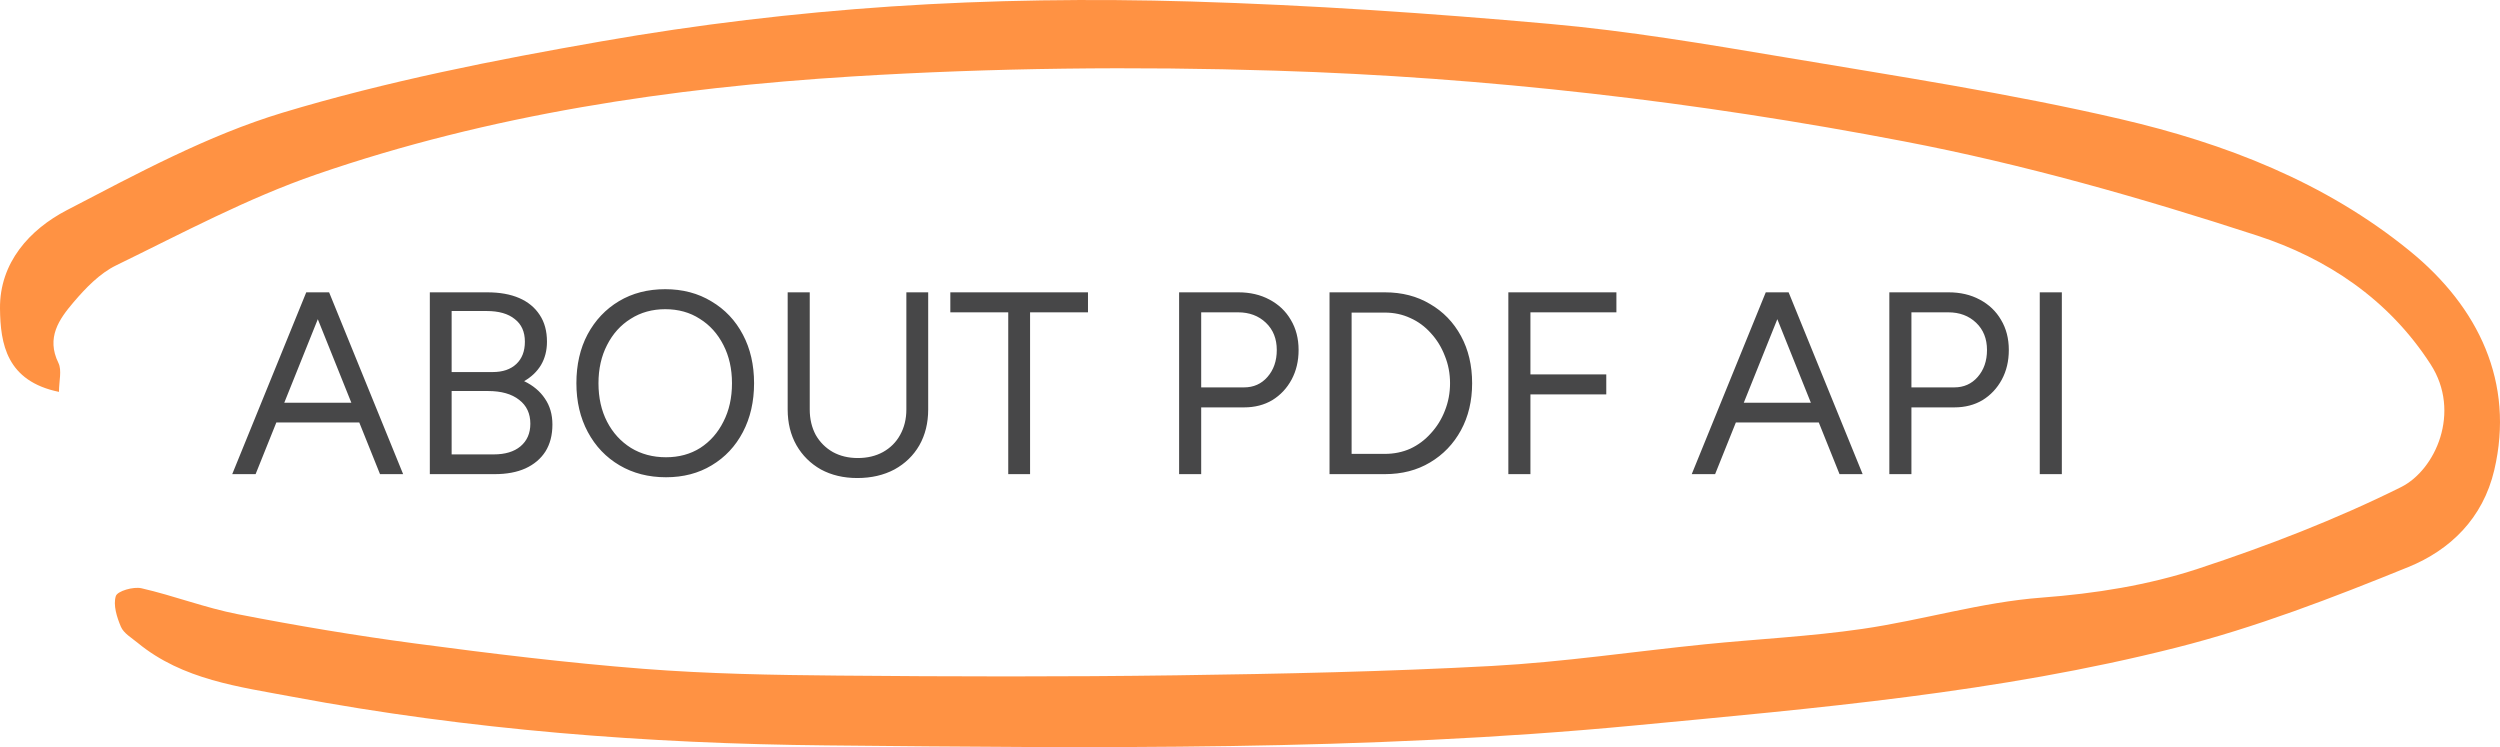
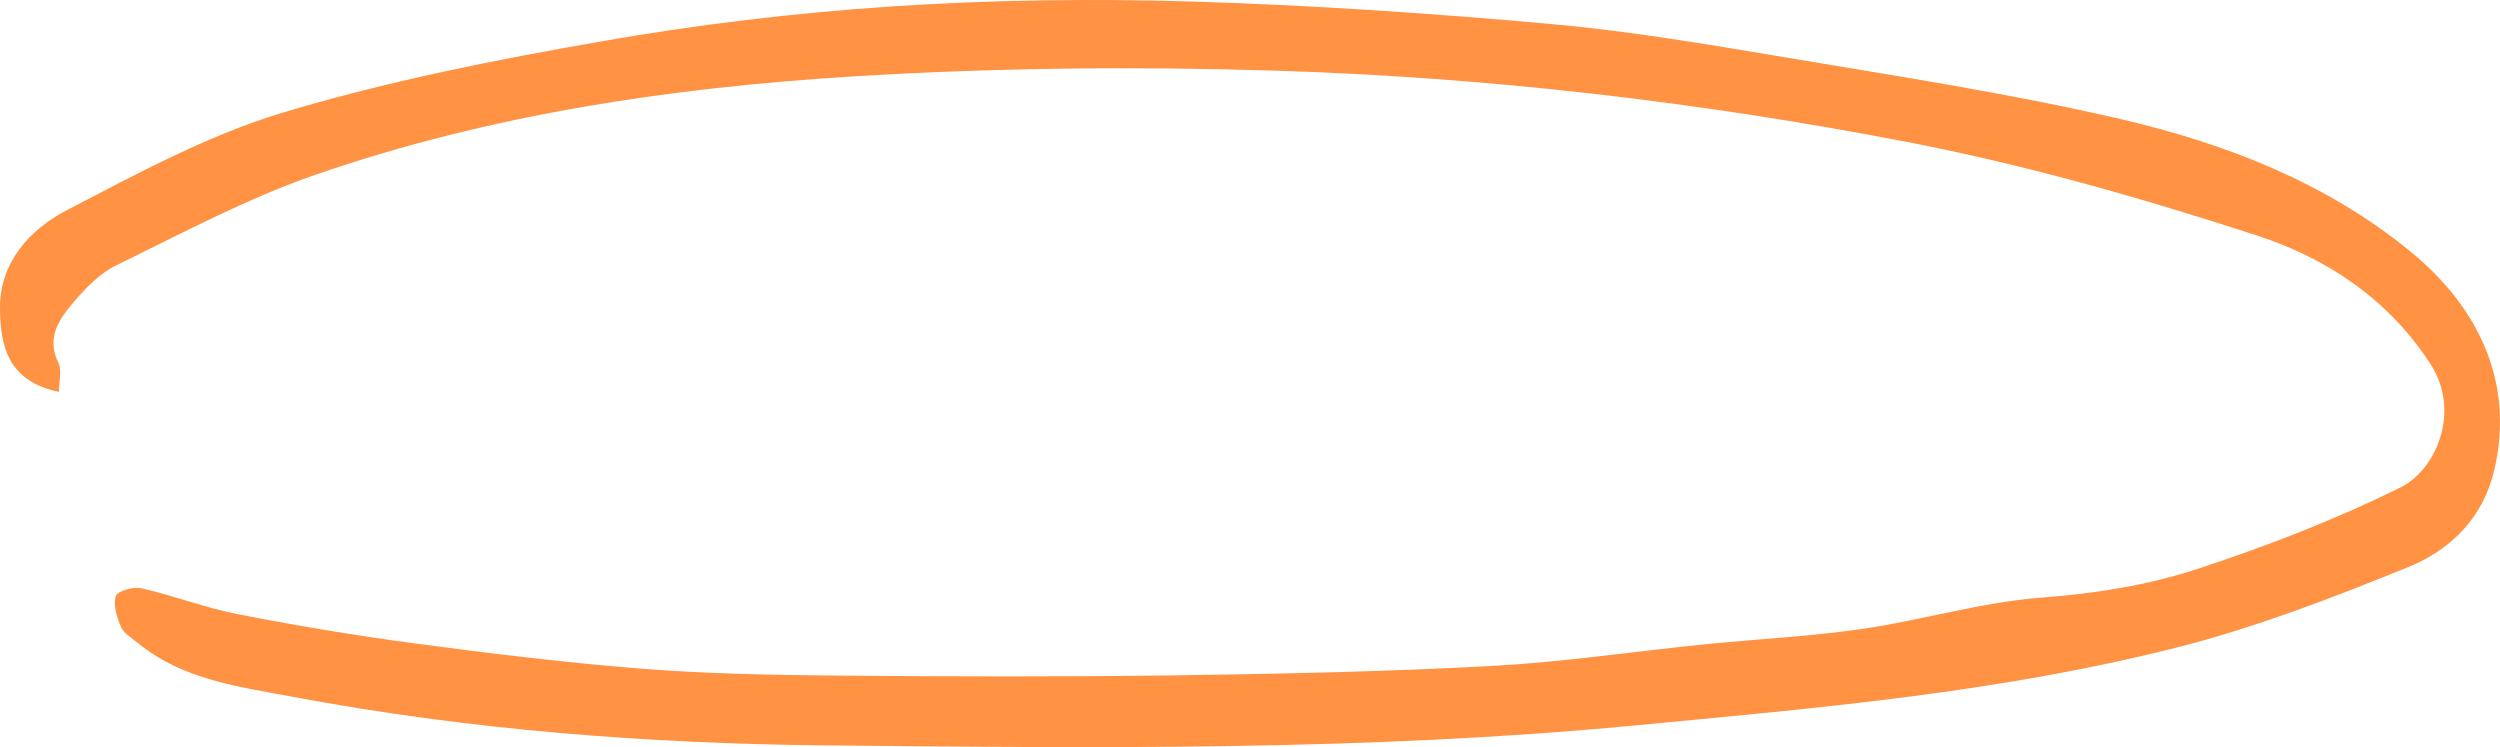
<svg xmlns="http://www.w3.org/2000/svg" width="174" height="52" viewBox="0 0 174 52" fill="none">
-   <path d="M26.449 33L21.369 20.346H22.906L28.058 33H26.449ZM16.163 33L21.315 20.346H22.87L17.79 33H16.163ZM18.603 29.402V28.029H25.636V29.402H18.603ZM29.916 33V20.346H33.911C34.779 20.346 35.52 20.478 36.134 20.743C36.749 21.008 37.225 21.4 37.563 21.918C37.9 22.424 38.069 23.045 38.069 23.78C38.069 24.395 37.93 24.937 37.653 25.407C37.376 25.865 36.984 26.239 36.478 26.528C37.105 26.829 37.587 27.233 37.924 27.739C38.274 28.245 38.448 28.848 38.448 29.547C38.448 30.282 38.286 30.909 37.96 31.427C37.635 31.933 37.171 32.325 36.568 32.602C35.978 32.867 35.267 33 34.435 33H29.916ZM31.434 31.626H34.363C35.158 31.626 35.779 31.439 36.225 31.066C36.683 30.68 36.912 30.156 36.912 29.493C36.912 28.782 36.653 28.227 36.134 27.83C35.616 27.42 34.893 27.215 33.965 27.215H31.434V31.626ZM31.434 25.895H34.291C34.989 25.895 35.538 25.709 35.936 25.335C36.333 24.961 36.532 24.443 36.532 23.78C36.532 23.093 36.297 22.569 35.827 22.207C35.369 21.834 34.718 21.647 33.875 21.647H31.434V25.895ZM46.354 33.217C45.137 33.217 44.059 32.94 43.118 32.385C42.178 31.831 41.443 31.06 40.913 30.071C40.383 29.083 40.117 27.95 40.117 26.673C40.117 25.383 40.377 24.25 40.895 23.274C41.425 22.286 42.154 21.515 43.082 20.96C44.01 20.406 45.083 20.128 46.3 20.128C47.517 20.128 48.59 20.412 49.518 20.978C50.458 21.533 51.187 22.304 51.706 23.292C52.224 24.268 52.483 25.395 52.483 26.673C52.483 27.95 52.224 29.083 51.706 30.071C51.187 31.06 50.464 31.831 49.536 32.385C48.62 32.94 47.56 33.217 46.354 33.217ZM46.354 31.825C47.258 31.825 48.054 31.608 48.741 31.174C49.428 30.728 49.964 30.12 50.35 29.348C50.747 28.577 50.946 27.685 50.946 26.673C50.946 25.672 50.747 24.787 50.35 24.015C49.952 23.232 49.404 22.623 48.705 22.189C48.018 21.744 47.216 21.52 46.3 21.52C45.396 21.52 44.595 21.744 43.896 22.189C43.197 22.623 42.648 23.232 42.251 24.015C41.853 24.787 41.654 25.672 41.654 26.673C41.654 27.685 41.853 28.577 42.251 29.348C42.648 30.12 43.203 30.728 43.914 31.174C44.625 31.608 45.438 31.825 46.354 31.825ZM59.666 33.271C58.714 33.271 57.871 33.072 57.136 32.675C56.412 32.265 55.846 31.704 55.436 30.993C55.026 30.27 54.822 29.439 54.822 28.499V20.346H56.358V28.499C56.358 29.162 56.497 29.752 56.774 30.27C57.063 30.776 57.461 31.174 57.967 31.463C58.473 31.741 59.052 31.879 59.703 31.879C60.365 31.879 60.95 31.741 61.456 31.463C61.974 31.174 62.372 30.776 62.649 30.27C62.938 29.752 63.083 29.162 63.083 28.499V20.346H64.602V28.499C64.602 29.439 64.397 30.27 63.987 30.993C63.577 31.704 62.999 32.265 62.252 32.675C61.504 33.072 60.643 33.271 59.666 33.271ZM70.174 33V21.738H66.143V20.346H75.724V21.738H71.693V33H70.174ZM82.066 33V20.346H86.188C87.007 20.346 87.731 20.514 88.357 20.852C88.996 21.189 89.49 21.659 89.84 22.262C90.201 22.864 90.382 23.563 90.382 24.359C90.382 25.13 90.219 25.817 89.894 26.42C89.569 27.022 89.123 27.498 88.556 27.848C87.99 28.185 87.333 28.354 86.586 28.354H83.603V33H82.066ZM83.603 26.962H86.586C87.249 26.962 87.791 26.721 88.213 26.239C88.647 25.745 88.864 25.118 88.864 24.359C88.864 23.575 88.61 22.943 88.104 22.461C87.598 21.979 86.953 21.738 86.17 21.738H83.603V26.962ZM92.535 33V20.346H96.386C97.579 20.346 98.627 20.617 99.531 21.159C100.447 21.689 101.164 22.43 101.683 23.383C102.201 24.335 102.46 25.431 102.46 26.673C102.46 27.902 102.201 28.993 101.683 29.945C101.164 30.897 100.447 31.644 99.531 32.187C98.627 32.729 97.579 33 96.386 33H92.535ZM94.072 31.59H96.386C97.025 31.59 97.615 31.469 98.157 31.228C98.7 30.975 99.176 30.62 99.585 30.162C100.007 29.704 100.333 29.18 100.562 28.589C100.803 27.986 100.923 27.348 100.923 26.673C100.923 25.998 100.803 25.365 100.562 24.774C100.333 24.172 100.007 23.642 99.585 23.184C99.176 22.726 98.7 22.376 98.157 22.135C97.615 21.882 97.025 21.756 96.386 21.756H94.072V31.59ZM104.981 33V20.346H112.502V21.738H106.518V26.058H111.797V27.45H106.518V33H104.981ZM128.031 33L122.952 20.346H124.488L129.64 33H128.031ZM117.745 33L122.897 20.346H124.452L119.372 33H117.745ZM120.186 29.402V28.029H127.218V29.402H120.186ZM131.498 33V20.346H135.62C136.439 20.346 137.162 20.514 137.789 20.852C138.428 21.189 138.922 21.659 139.272 22.262C139.633 22.864 139.814 23.563 139.814 24.359C139.814 25.13 139.651 25.817 139.326 26.42C139 27.022 138.554 27.498 137.988 27.848C137.422 28.185 136.765 28.354 136.017 28.354H133.035V33H131.498ZM133.035 26.962H136.017C136.68 26.962 137.223 26.721 137.645 26.239C138.078 25.745 138.295 25.118 138.295 24.359C138.295 23.575 138.042 22.943 137.536 22.461C137.03 21.979 136.385 21.738 135.602 21.738H133.035V26.962ZM141.967 33V20.346H143.504V33H141.967Z" fill="#474748" />
  <path d="M4.123 27.279C0.456 26.532 0.026 23.939 0 21.474C-0.031 18.269 2.074 15.97 4.648 14.63C9.523 12.095 14.455 9.419 19.672 7.842C26.918 5.659 34.411 4.177 41.878 2.875C48.543 1.706 55.302 0.902 62.055 0.448C68.979 -0.011 75.954 -0.101 82.89 0.104C91.218 0.353 99.551 0.921 107.854 1.662C113.31 2.147 118.736 3.066 124.142 3.973C131.983 5.295 139.861 6.489 147.594 8.289C154.847 9.975 161.834 12.663 167.733 17.477C172.514 21.372 175.03 26.634 173.601 32.719C172.811 36.084 170.528 38.28 167.632 39.461C162.352 41.607 156.978 43.682 151.47 45.074C139.083 48.215 126.368 49.294 113.677 50.501C94.986 52.276 76.257 52.065 57.522 51.88C45.065 51.759 32.653 50.801 20.399 48.503C16.668 47.8 12.722 47.328 9.574 44.735C9.156 44.391 8.612 44.078 8.416 43.624C8.132 42.96 7.866 42.105 8.062 41.485C8.176 41.134 9.289 40.815 9.845 40.943C12.103 41.46 14.291 42.309 16.561 42.75C20.652 43.548 24.768 44.237 28.897 44.786C34.177 45.489 39.463 46.134 44.768 46.549C49.276 46.9 53.816 46.983 58.337 47.021C66.184 47.092 74.038 47.111 81.885 47.002C89.207 46.9 96.535 46.747 103.845 46.351C108.796 46.083 113.721 45.342 118.66 44.844C122.315 44.474 125.995 44.301 129.624 43.771C133.804 43.165 137.914 41.907 142.1 41.594C145.837 41.313 149.498 40.732 152.988 39.583C157.8 37.999 162.574 36.16 167.107 33.906C169.517 32.706 171.312 28.677 169.175 25.363C166.228 20.791 161.916 17.969 157.104 16.398C149.049 13.774 140.835 11.431 132.526 9.841C118.091 7.07 103.465 5.371 88.77 4.918C78.97 4.611 69.124 4.72 59.336 5.32C46.671 6.106 34.094 7.976 22.024 12.139C17.224 13.793 12.678 16.232 8.088 18.467C6.943 19.023 5.957 20.051 5.109 21.047C4.117 22.215 3.2 23.499 4.066 25.261C4.319 25.778 4.104 26.525 4.104 27.285L4.123 27.279Z" fill="#FF9243" />
</svg>